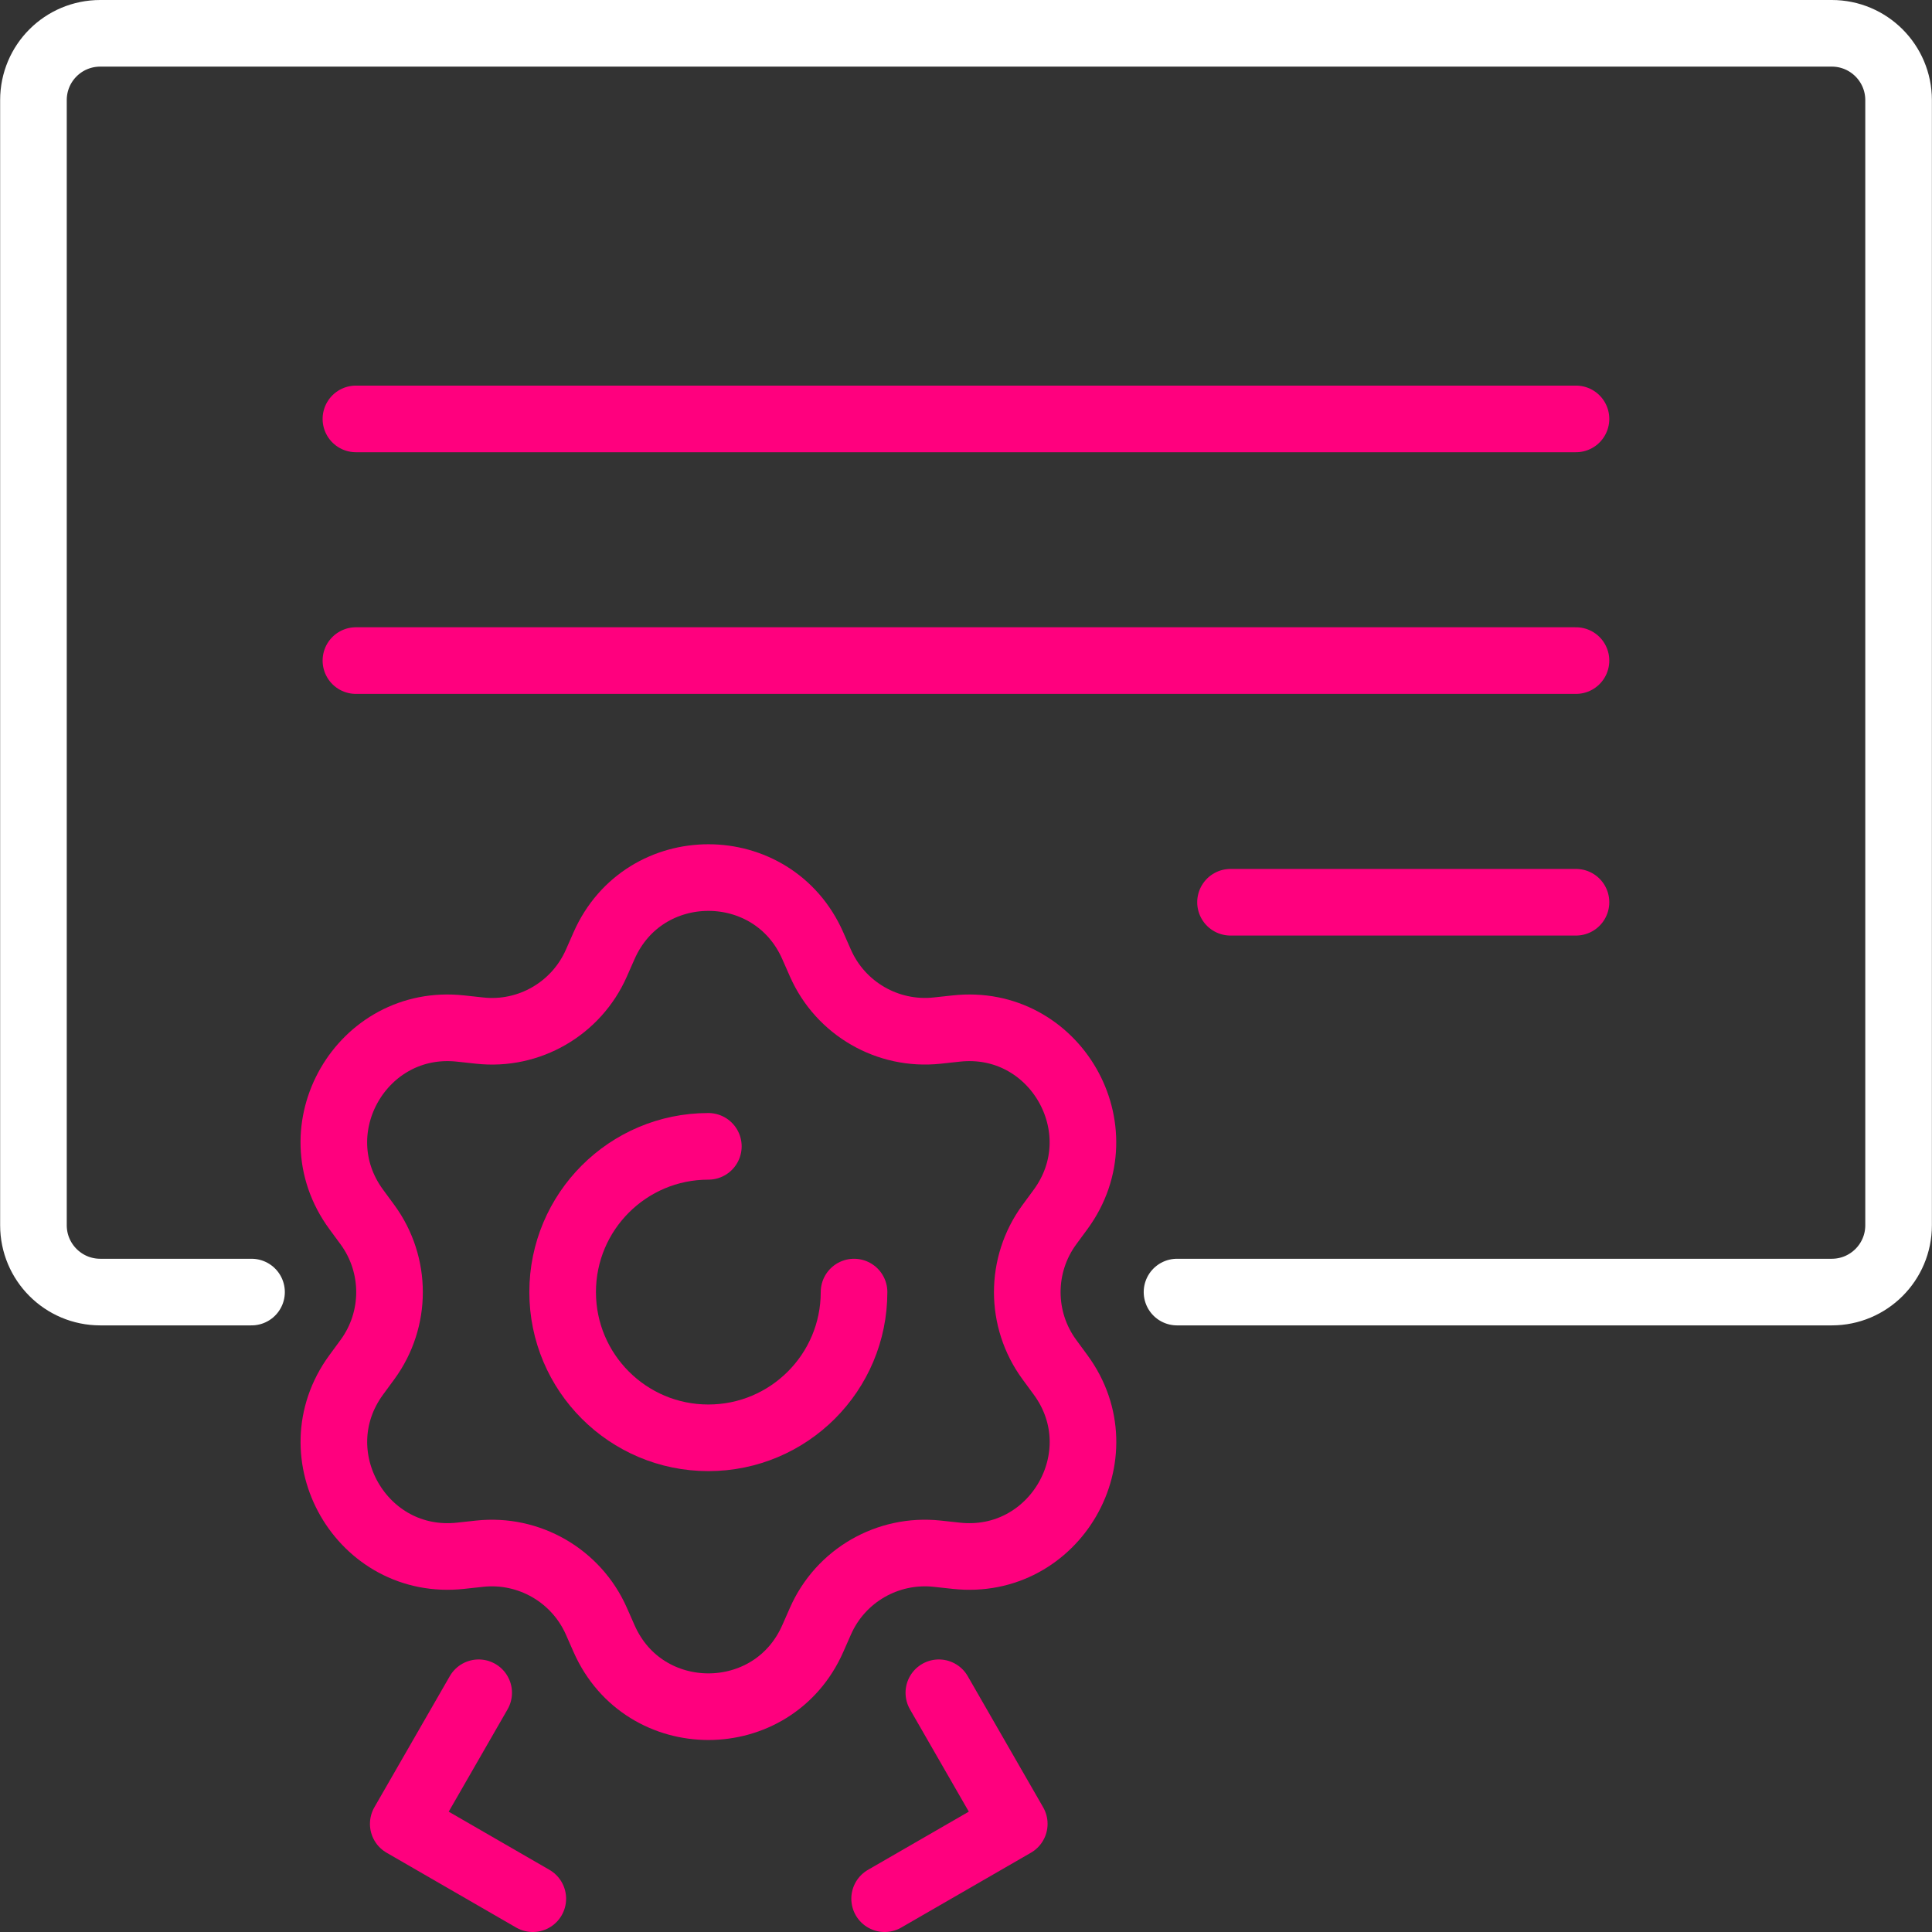
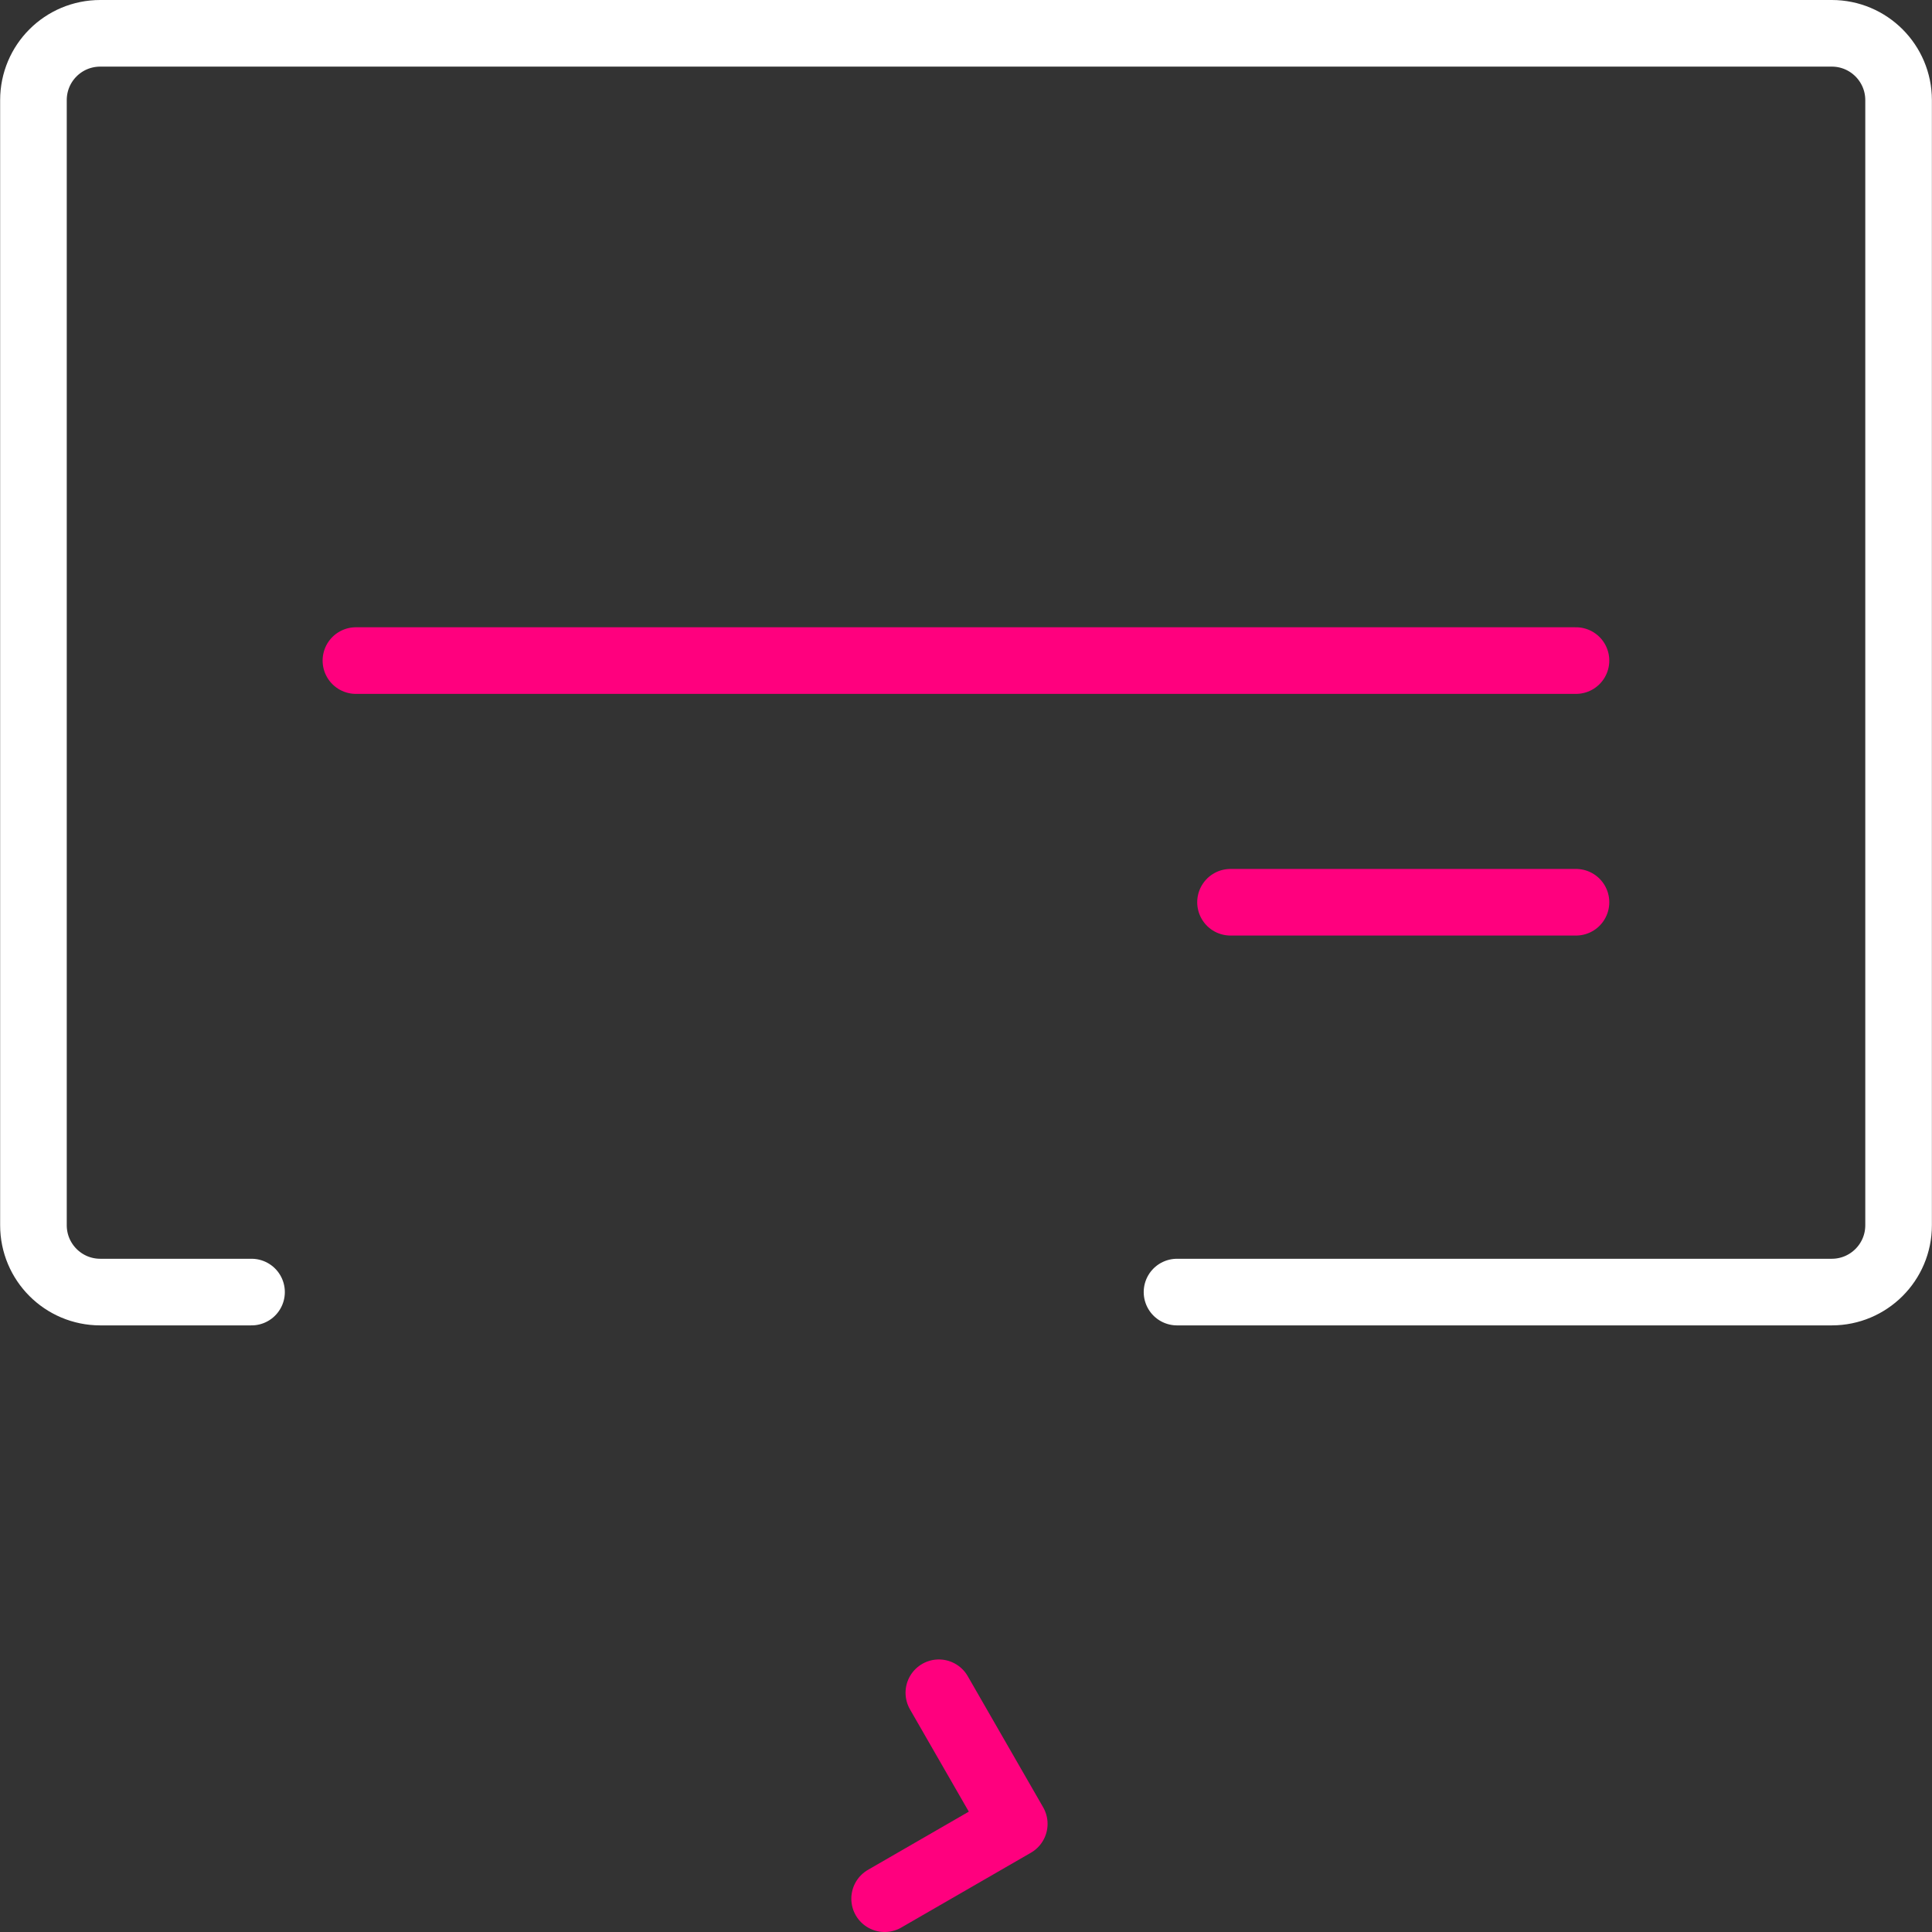
<svg xmlns="http://www.w3.org/2000/svg" width="58" height="58" viewBox="0 0 58 58" fill="none">
  <rect x="0" y="0" width="58" height="58" fill="#333333" stroke="none" />
  <path d="M7.551 38.789H3.01C1.9 38.789 1.004 37.889 1.004 36.783V3.006C1.004 1.896 1.9 1 3.01 1H54.991C56.101 1 56.997 1.9 56.997 3.006V36.783C56.997 37.893 56.097 38.789 54.991 38.789H35.335" stroke="white" stroke-width="2" stroke-linecap="round" stroke-linejoin="round" />
-   <path d="M10.685 12.576H47.312" stroke="#FF007E" stroke-width="2" stroke-linecap="round" stroke-linejoin="round" />
  <path d="M10.685 19.831H47.312" stroke="#FF007E" stroke-width="2" stroke-linecap="round" stroke-linejoin="round" />
  <path d="M36.941 27.086H47.312" stroke="#FF007E" stroke-width="2" stroke-linecap="round" stroke-linejoin="round" />
  <path d="M28.185 50.818L30.449 54.754L26.557 57" stroke="#FF007E" stroke-width="2" stroke-linecap="round" stroke-linejoin="round" />
-   <path d="M14.37 50.818L12.106 54.754L15.995 57" stroke="#FF007E" stroke-width="2" stroke-linecap="round" stroke-linejoin="round" />
-   <path d="M17.903 28.915L18.135 28.389C19.335 25.664 23.198 25.664 24.399 28.389L24.631 28.915C25.233 30.279 26.651 31.098 28.135 30.939L28.708 30.877C31.668 30.554 33.597 33.903 31.842 36.304L31.501 36.768C30.619 37.973 30.619 39.609 31.501 40.813L31.842 41.278C33.601 43.679 31.668 47.027 28.708 46.705L28.135 46.643C26.651 46.483 25.233 47.299 24.631 48.667L24.399 49.193C23.198 51.917 19.335 51.917 18.135 49.193L17.903 48.667C17.3 47.303 15.882 46.483 14.399 46.643L13.826 46.705C10.866 47.027 8.936 43.679 10.692 41.278L11.033 40.813C11.914 39.609 11.914 37.973 11.033 36.768L10.692 36.304C8.933 33.903 10.866 30.554 13.826 30.877L14.399 30.939C15.882 31.102 17.3 30.282 17.903 28.915Z" stroke="#FF007E" stroke-width="2" stroke-linecap="round" stroke-linejoin="round" />
-   <path d="M25.639 38.789C25.639 41.205 23.681 43.164 21.265 43.164C18.849 43.164 16.891 41.205 16.891 38.789C16.891 36.373 18.849 34.414 21.265 34.414" stroke="#FF007E" stroke-width="2" stroke-linecap="round" stroke-linejoin="round" />
</svg>